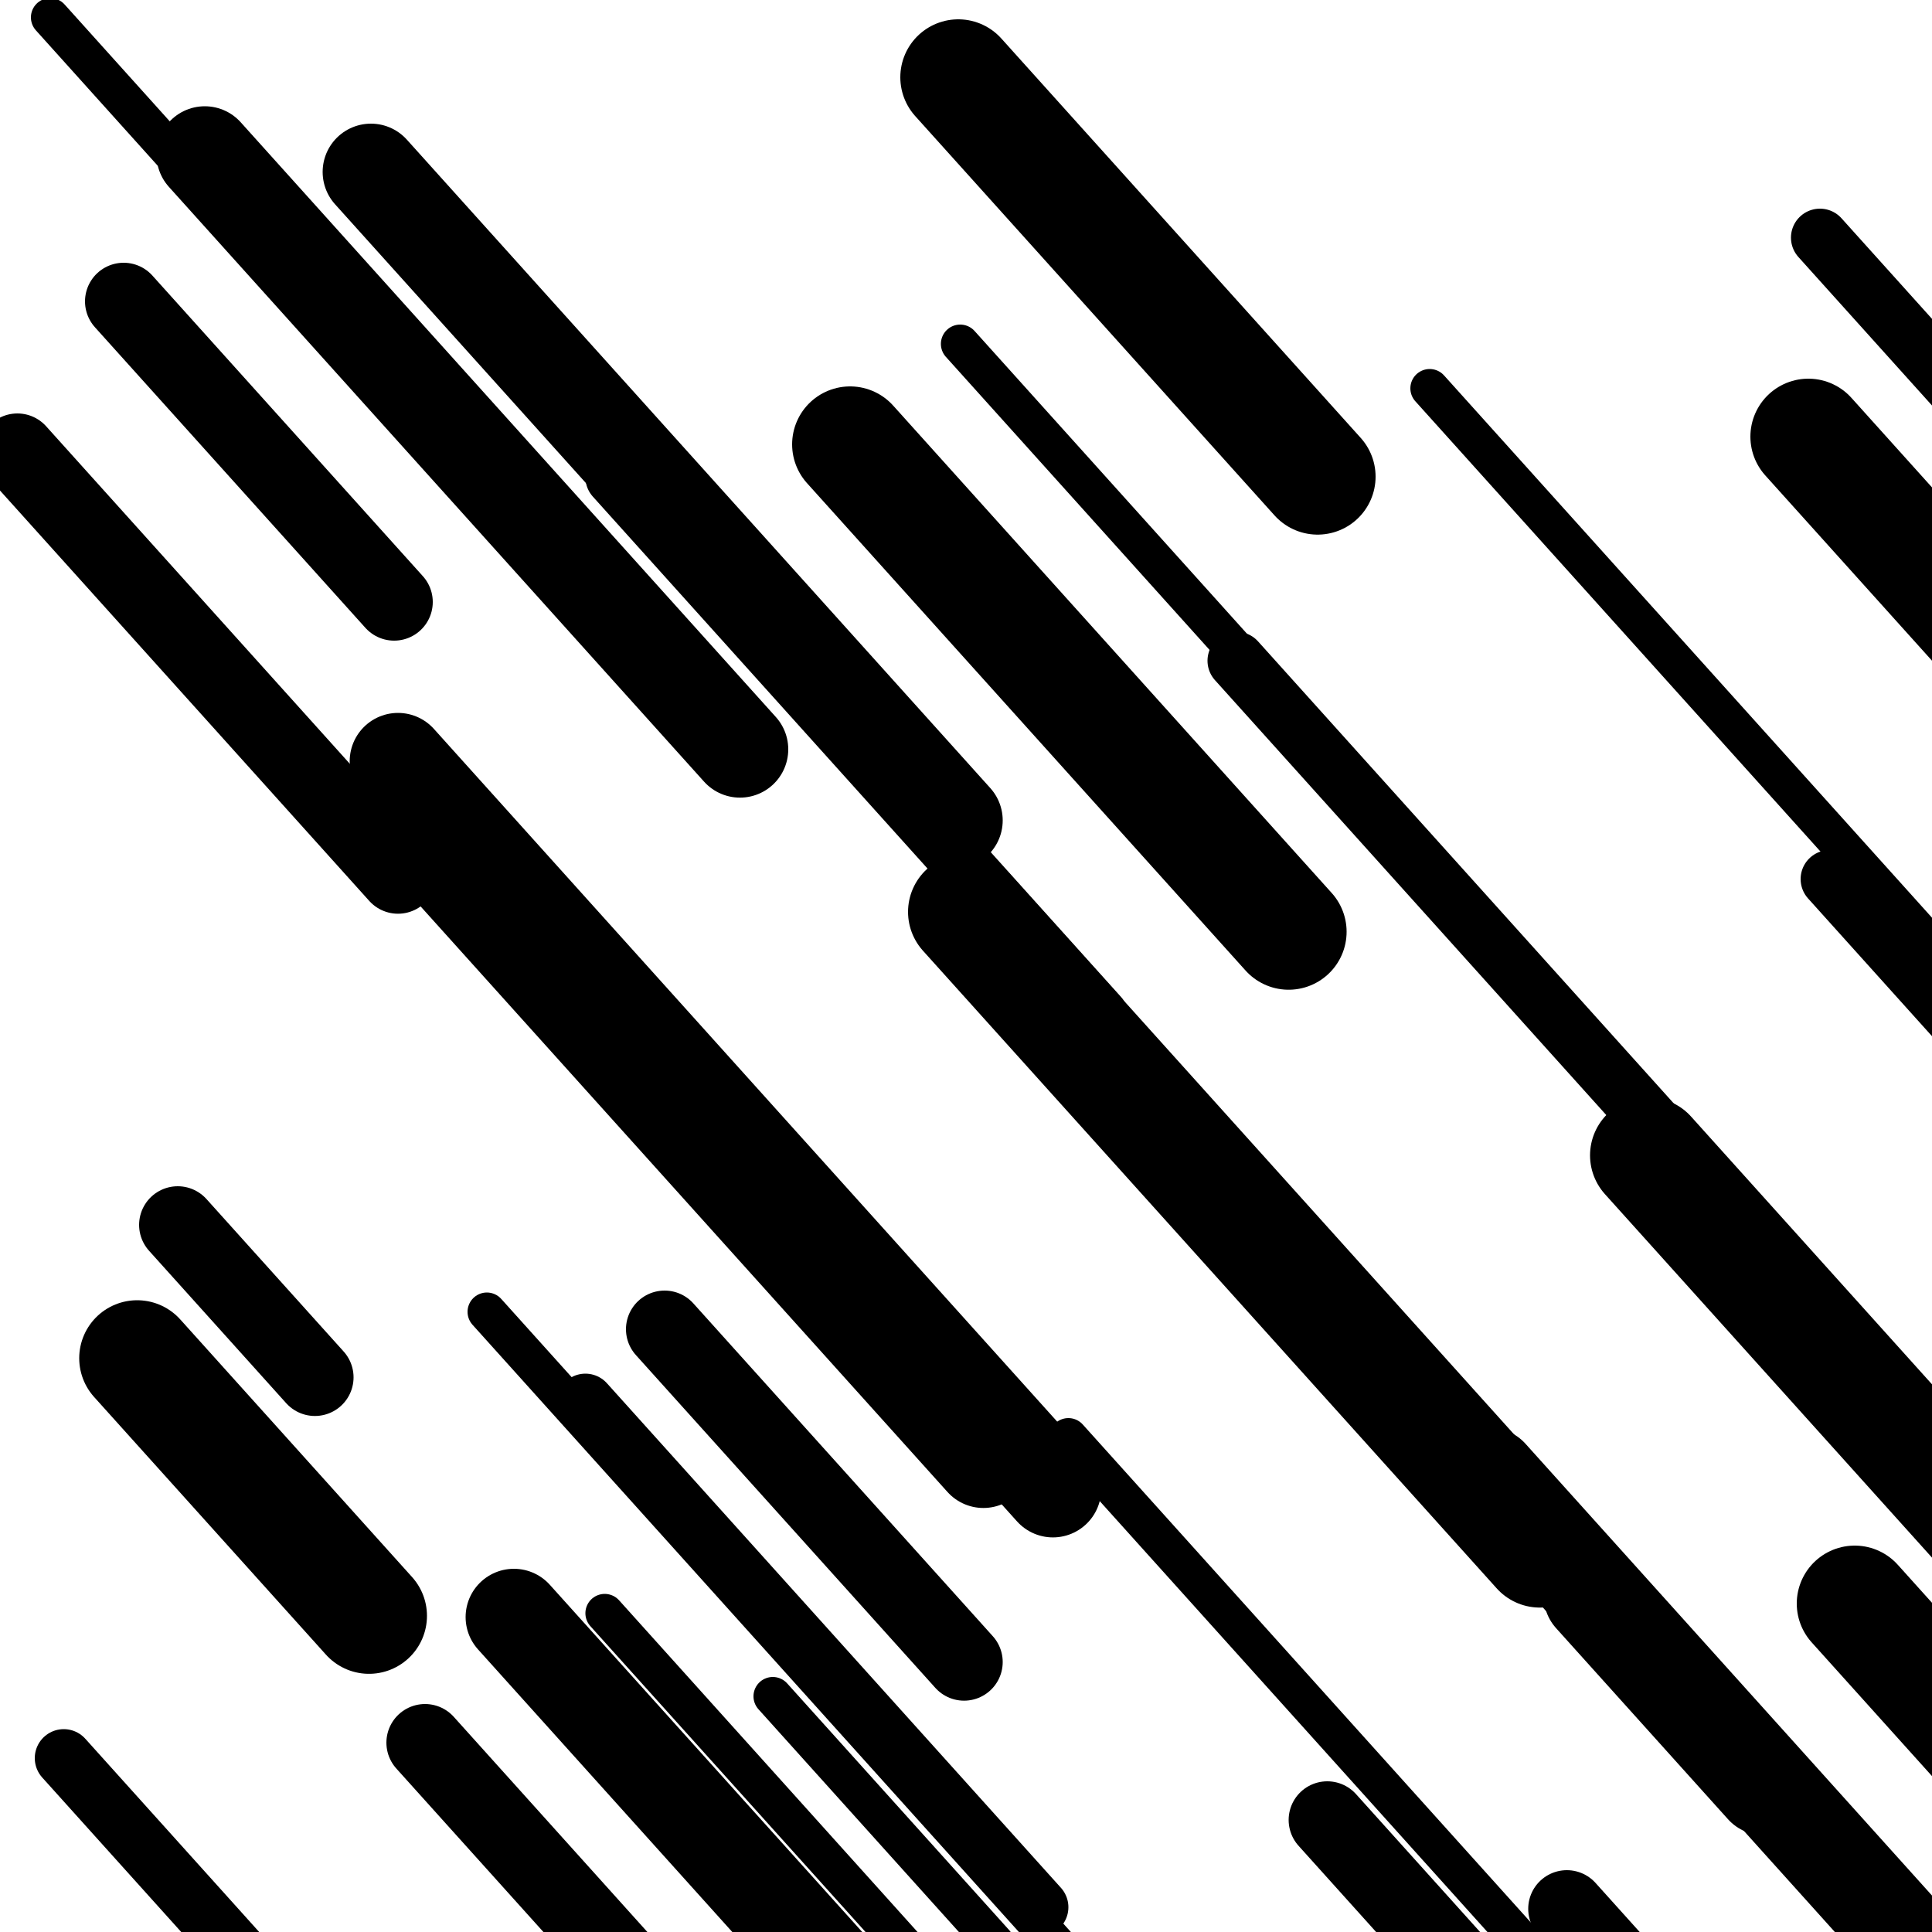
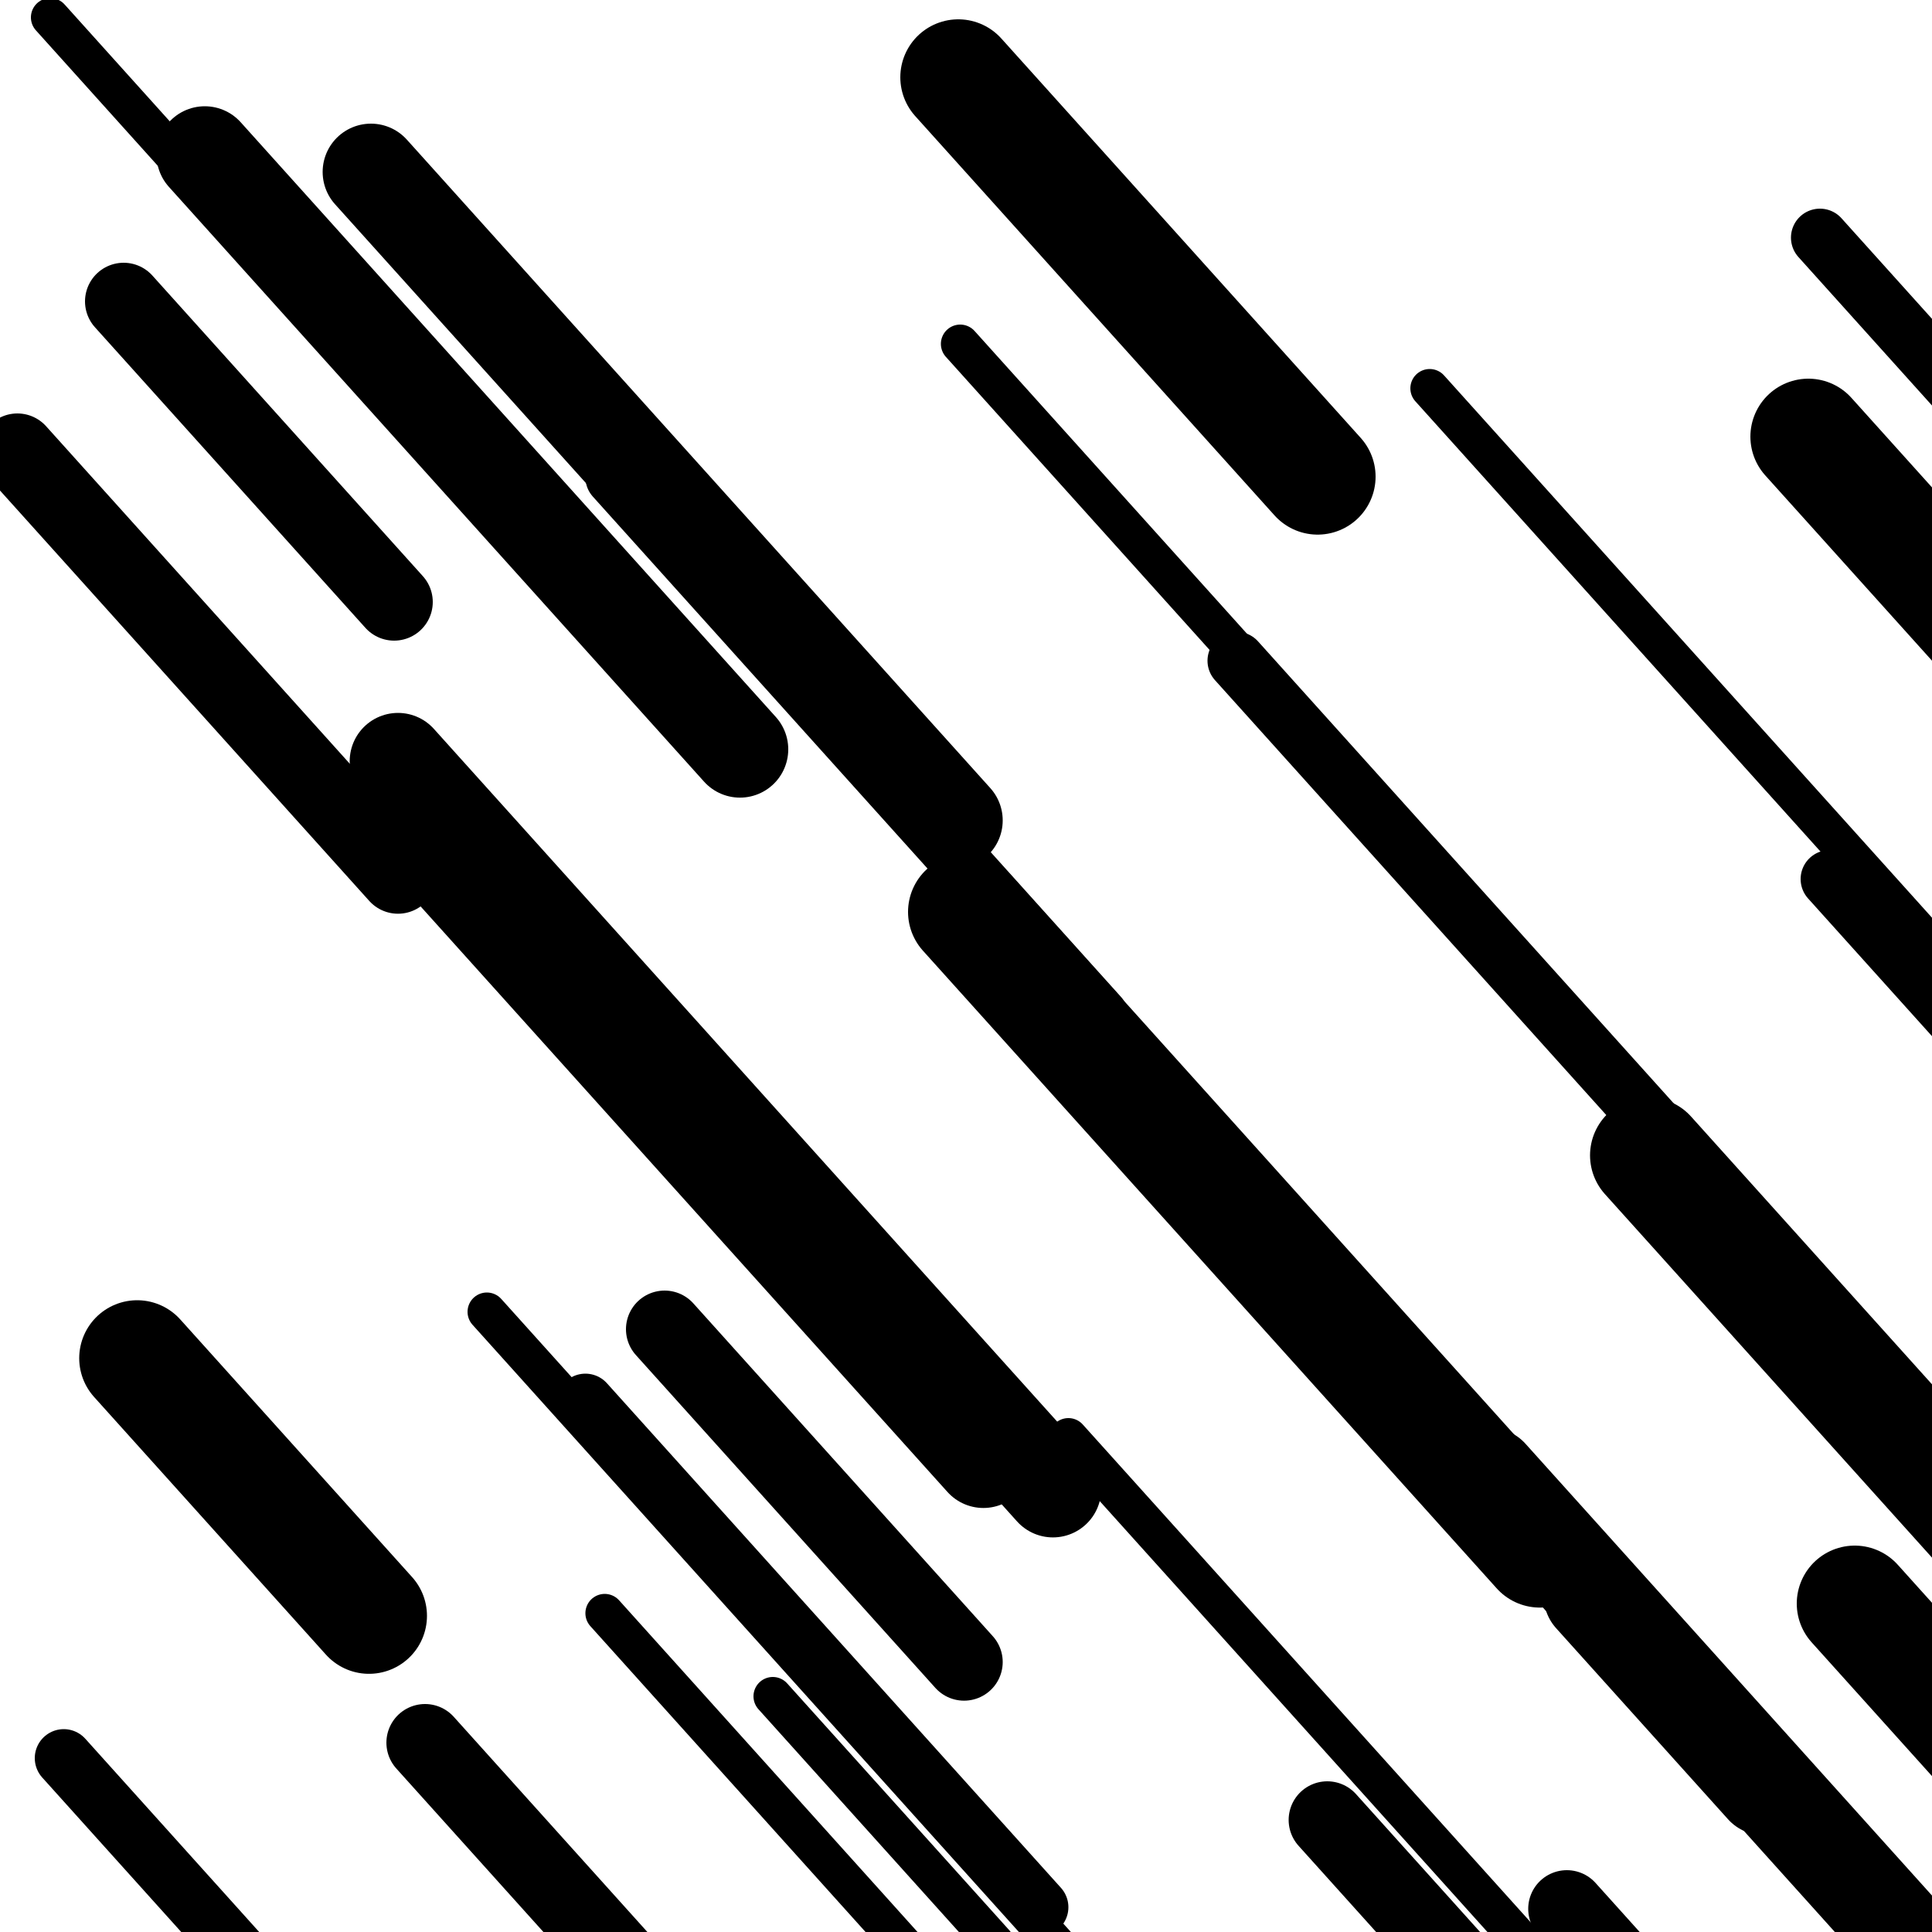
<svg xmlns="http://www.w3.org/2000/svg" viewBox="0 0 1000 1000" height="1000" width="1000">
  <rect x="0" y="0" width="1000" height="1000" fill="#ffffff" />
  <line opacity="0.8" x1="553" y1="744" x2="858" y2="1082.971" stroke="hsl(188, 20%, 70%)" stroke-width="20" stroke-linecap="round" />
  <line opacity="0.8" x1="400" y1="878" x2="515" y2="1005.809" stroke="hsl(168, 20%, 60%)" stroke-width="20" stroke-linecap="round" />
  <line opacity="0.8" x1="497" y1="178" x2="767" y2="478.073" stroke="hsl(148, 20%, 50%)" stroke-width="20" stroke-linecap="round" />
  <line opacity="0.8" x1="740" y1="201" x2="1030" y2="523.3" stroke="hsl(188, 20%, 70%)" stroke-width="20" stroke-linecap="round" />
  <line opacity="0.8" x1="252" y1="679" x2="553" y2="1013.525" stroke="hsl(358, 20%, 30%)" stroke-width="20" stroke-linecap="round" />
  <line opacity="0.8" x1="313" y1="835" x2="583" y2="1135.073" stroke="hsl(148, 20%, 50%)" stroke-width="20" stroke-linecap="round" />
  <line opacity="0.8" x1="26" y1="9" x2="250" y2="257.949" stroke="hsl(358, 20%, 30%)" stroke-width="20" stroke-linecap="round" />
  <line opacity="0.8" x1="640" y1="342" x2="910" y2="642.073" stroke="hsl(148, 20%, 50%)" stroke-width="30" stroke-linecap="round" />
  <line opacity="0.8" x1="318" y1="247" x2="569" y2="525.956" stroke="hsl(168, 20%, 60%)" stroke-width="30" stroke-linecap="round" />
  <line opacity="0.8" x1="947" y1="455" x2="1069" y2="590.588" stroke="hsl(338, 20%, 20%)" stroke-width="30" stroke-linecap="round" />
  <line opacity="0.8" x1="303" y1="726" x2="538" y2="987.174" stroke="hsl(338, 20%, 20%)" stroke-width="30" stroke-linecap="round" />
  <line opacity="0.8" x1="942" y1="123" x2="1054" y2="247.475" stroke="hsl(358, 20%, 30%)" stroke-width="30" stroke-linecap="round" />
  <line opacity="0.8" x1="33" y1="910" x2="233" y2="1132.276" stroke="hsl(338, 20%, 20%)" stroke-width="30" stroke-linecap="round" />
  <line opacity="0.8" x1="263" y1="171" x2="369" y2="288.806" stroke="hsl(148, 20%, 50%)" stroke-width="30" stroke-linecap="round" />
  <line opacity="0.8" x1="64" y1="156" x2="204" y2="311.593" stroke="hsl(148, 20%, 50%)" stroke-width="40" stroke-linecap="round" />
  <line opacity="0.8" x1="811" y1="988" x2="1057" y2="1261.399" stroke="hsl(148, 20%, 50%)" stroke-width="40" stroke-linecap="round" />
  <line opacity="0.8" x1="220" y1="902" x2="567" y2="1287.649" stroke="hsl(168, 20%, 60%)" stroke-width="40" stroke-linecap="round" />
  <line opacity="0.8" x1="687" y1="942" x2="841" y2="1113.152" stroke="hsl(168, 20%, 60%)" stroke-width="40" stroke-linecap="round" />
-   <line opacity="0.8" x1="92" y1="634" x2="163" y2="712.908" stroke="hsl(168, 20%, 60%)" stroke-width="40" stroke-linecap="round" />
  <line opacity="0.8" x1="344" y1="688" x2="499" y2="860.264" stroke="hsl(168, 20%, 60%)" stroke-width="40" stroke-linecap="round" />
  <line opacity="0.8" x1="9" y1="234" x2="206" y2="452.942" stroke="hsl(188, 20%, 70%)" stroke-width="40" stroke-linecap="round" />
  <line opacity="0.8" x1="206" y1="394" x2="545" y2="770.758" stroke="hsl(148, 20%, 50%)" stroke-width="50" stroke-linecap="round" />
  <line opacity="0.8" x1="771" y1="764" x2="1049" y2="1072.964" stroke="hsl(358, 20%, 30%)" stroke-width="50" stroke-linecap="round" />
  <line opacity="0.8" x1="208" y1="421" x2="509" y2="755.525" stroke="hsl(358, 20%, 30%)" stroke-width="50" stroke-linecap="round" />
  <line opacity="0.8" x1="824" y1="826" x2="913" y2="924.913" stroke="hsl(168, 20%, 60%)" stroke-width="50" stroke-linecap="round" />
  <line opacity="0.8" x1="192" y1="89" x2="494" y2="424.637" stroke="hsl(148, 20%, 50%)" stroke-width="50" stroke-linecap="round" />
  <line opacity="0.8" x1="106" y1="80" x2="383" y2="387.852" stroke="hsl(168, 20%, 60%)" stroke-width="50" stroke-linecap="round" />
-   <line opacity="0.8" x1="266" y1="837" x2="431" y2="1020.378" stroke="hsl(338, 20%, 20%)" stroke-width="50" stroke-linecap="round" />
  <line opacity="0.8" x1="960" y1="830" x2="1177" y2="1071.169" stroke="hsl(148, 20%, 50%)" stroke-width="60" stroke-linecap="round" />
  <line opacity="0.8" x1="853" y1="598" x2="1187" y2="969.201" stroke="hsl(358, 20%, 30%)" stroke-width="60" stroke-linecap="round" />
  <line opacity="0.8" x1="71" y1="703" x2="191" y2="836.366" stroke="hsl(148, 20%, 50%)" stroke-width="60" stroke-linecap="round" />
  <line opacity="0.8" x1="936" y1="226" x2="1076" y2="381.593" stroke="hsl(148, 20%, 50%)" stroke-width="60" stroke-linecap="round" />
-   <line opacity="0.8" x1="440" y1="230" x2="667" y2="482.283" stroke="hsl(168, 20%, 60%)" stroke-width="60" stroke-linecap="round" />
  <line opacity="0.8" x1="496" y1="40" x2="682" y2="246.717" stroke="hsl(338, 20%, 20%)" stroke-width="60" stroke-linecap="round" />
  <line opacity="0.8" x1="500" y1="472" x2="797" y2="802.08" stroke="hsl(338, 20%, 20%)" stroke-width="60" stroke-linecap="round" />
</svg>